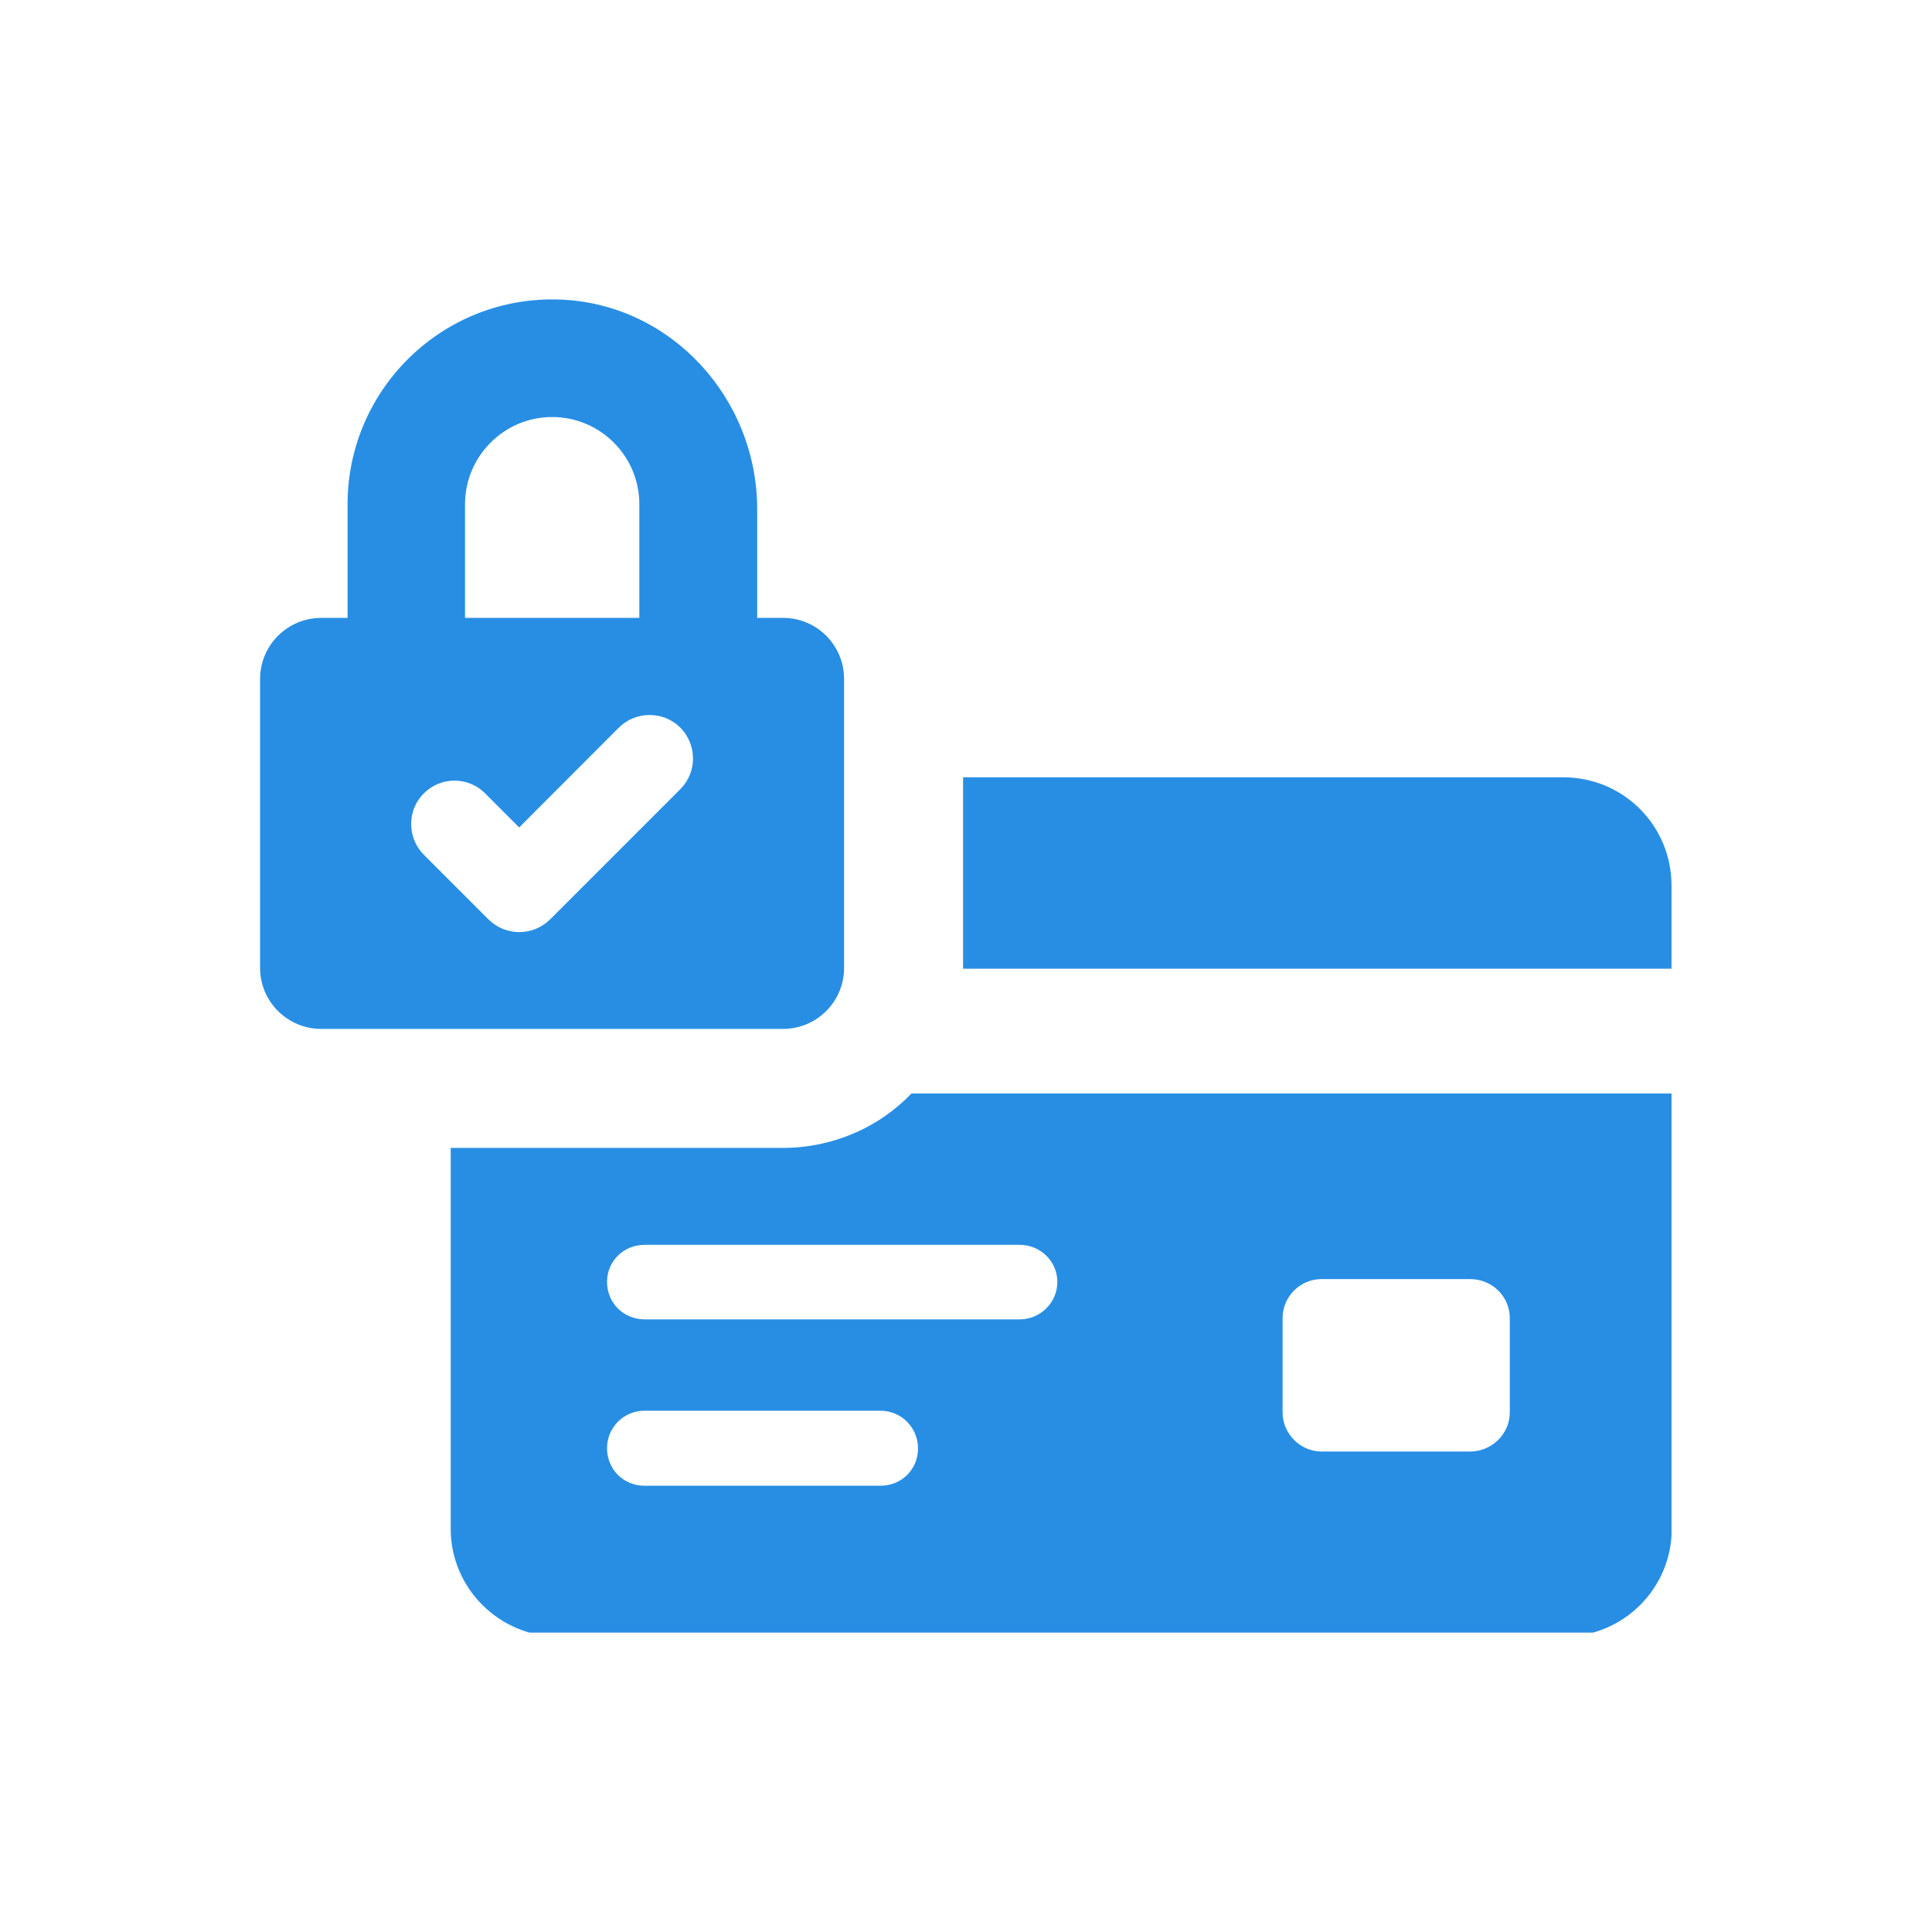
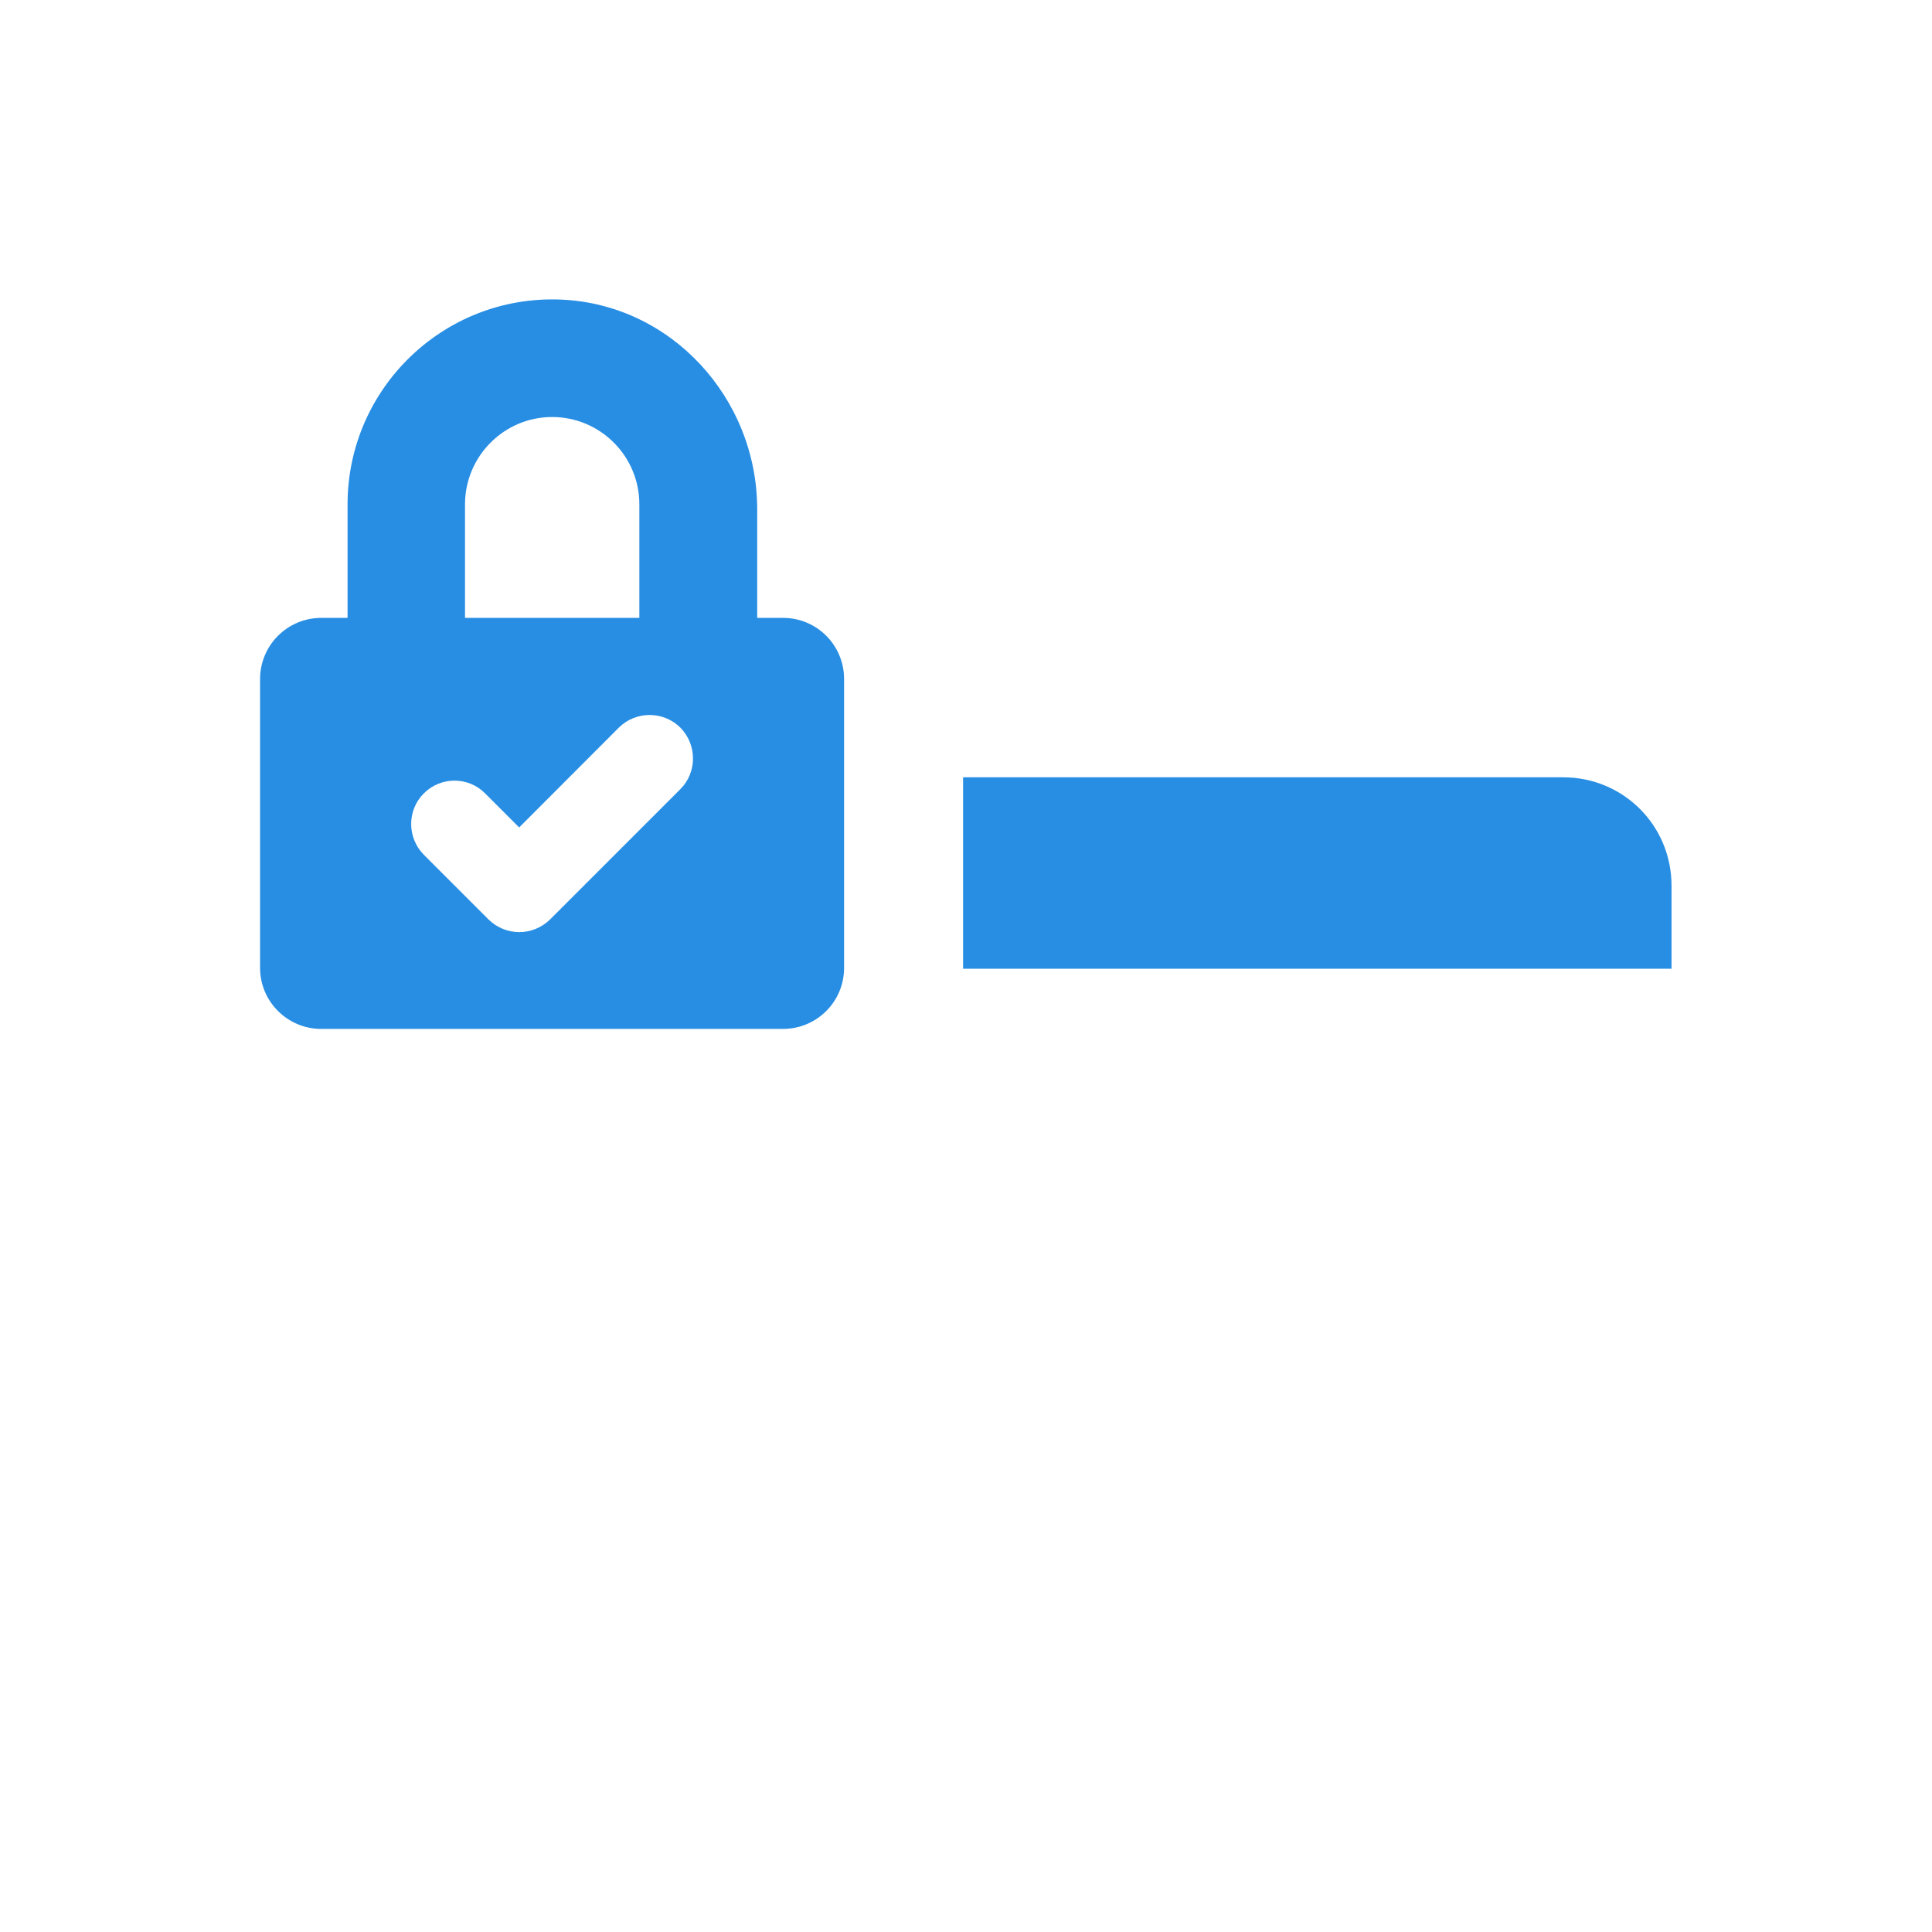
<svg xmlns="http://www.w3.org/2000/svg" version="1.0" preserveAspectRatio="xMidYMid meet" height="52" viewBox="0 0 39 39" zoomAndPan="magnify" width="52">
  <defs>
    <clipPath id="00cbf7bc10">
      <path clip-rule="nonzero" d="M 19 15 L 33.742 15 L 33.742 20 L 19 20 Z M 19 15" />
    </clipPath>
    <clipPath id="83edd0f095">
      <path clip-rule="nonzero" d="M 9 22 L 33.742 22 L 33.742 32.957 L 9 32.957 Z M 9 22" />
    </clipPath>
    <clipPath id="2cb05d39fa">
      <path clip-rule="nonzero" d="M 5.242 6 L 18 6 L 18 21 L 5.242 21 Z M 5.242 6" />
    </clipPath>
    <clipPath id="be336892c8">
      <path clip-rule="nonzero" d="M 20.992 27.629 L 24.742 27.629 L 24.742 31.379 L 20.992 31.379 Z M 20.992 27.629" />
    </clipPath>
  </defs>
  <g clip-path="url(#00cbf7bc10)">
    <path fill-rule="nonzero" fill-opacity="1" d="M 31.555 15.691 L 19.441 15.691 L 19.441 19.555 L 33.742 19.555 L 33.742 17.879 C 33.742 16.664 32.77 15.691 31.555 15.691 Z M 31.555 15.691" fill="#288ee4" />
  </g>
  <g clip-path="url(#83edd0f095)">
-     <path fill-rule="nonzero" fill-opacity="1" d="M 15.801 23.172 L 9.098 23.172 L 9.098 30.863 C 9.098 32.062 10.082 33.039 11.281 33.039 L 31.559 33.039 C 32.77 33.039 33.746 32.066 33.746 30.863 L 33.746 22.074 L 18.398 22.074 C 17.746 22.758 16.812 23.172 15.801 23.172 Z M 17.773 29.992 L 13.012 29.992 C 12.586 29.992 12.254 29.66 12.254 29.234 C 12.254 28.82 12.586 28.477 13.012 28.477 L 17.773 28.477 C 18.199 28.477 18.531 28.824 18.531 29.234 C 18.535 29.66 18.199 29.992 17.773 29.992 Z M 25.891 26.609 C 25.891 26.168 26.25 25.82 26.676 25.82 L 29.676 25.82 C 30.117 25.82 30.477 26.168 30.477 26.609 L 30.477 28.516 C 30.477 28.941 30.117 29.301 29.676 29.301 L 26.676 29.301 C 26.25 29.301 25.891 28.941 25.891 28.516 Z M 21.344 25.875 C 21.344 26.301 20.996 26.633 20.586 26.633 L 13.012 26.633 C 12.586 26.633 12.254 26.301 12.254 25.875 C 12.254 25.461 12.586 25.129 13.012 25.129 L 20.586 25.129 C 21 25.129 21.344 25.461 21.344 25.875 Z M 21.344 25.875" fill="#288ee4" />
-   </g>
+     </g>
  <g clip-path="url(#2cb05d39fa)">
    <path fill-rule="nonzero" fill-opacity="1" d="M 17.039 19.539 L 17.039 13.707 C 17.039 13.023 16.488 12.473 15.809 12.473 L 15.285 12.473 L 15.285 10.281 C 15.285 8.039 13.547 6.133 11.309 6.047 C 8.957 5.957 7.016 7.844 7.016 10.18 L 7.016 12.473 L 6.484 12.473 C 5.805 12.473 5.25 13.023 5.25 13.707 L 5.25 19.539 C 5.25 20.219 5.805 20.77 6.484 20.77 L 15.805 20.77 C 16.488 20.77 17.039 20.219 17.039 19.539 Z M 9.387 10.18 C 9.387 9.211 10.176 8.418 11.145 8.418 C 12.117 8.418 12.906 9.207 12.906 10.18 L 12.906 12.473 L 9.387 12.473 Z M 13.734 15.93 L 11.102 18.562 C 10.93 18.73 10.707 18.816 10.48 18.816 C 10.258 18.816 10.035 18.73 9.863 18.562 L 8.555 17.254 C 8.215 16.91 8.215 16.355 8.555 16.016 C 8.898 15.672 9.453 15.672 9.793 16.016 L 10.48 16.703 L 12.492 14.688 C 12.836 14.348 13.391 14.348 13.734 14.688 C 14.074 15.035 14.074 15.59 13.734 15.93 Z M 13.734 15.93" fill="#288ee4" />
  </g>
  <g clip-path="url(#be336892c8)">
-     <path fill-rule="nonzero" fill-opacity="1" d="M 24.965 29.617 C 24.965 29.879 24.914 30.133 24.812 30.379 C 24.715 30.621 24.57 30.836 24.383 31.02 C 24.199 31.207 23.984 31.352 23.738 31.453 C 23.496 31.555 23.242 31.602 22.98 31.602 C 22.715 31.602 22.461 31.555 22.219 31.453 C 21.977 31.352 21.762 31.207 21.574 31.02 C 21.387 30.836 21.246 30.621 21.145 30.379 C 21.043 30.133 20.992 29.879 20.992 29.617 C 20.992 29.352 21.043 29.102 21.145 28.855 C 21.246 28.613 21.387 28.398 21.574 28.211 C 21.762 28.027 21.977 27.883 22.219 27.781 C 22.461 27.68 22.715 27.629 22.98 27.629 C 23.242 27.629 23.496 27.68 23.738 27.781 C 23.984 27.883 24.199 28.027 24.383 28.211 C 24.57 28.398 24.715 28.613 24.812 28.855 C 24.914 29.102 24.965 29.352 24.965 29.617 Z M 24.965 29.617" fill="#288ee4" />
-   </g>
+     </g>
</svg>